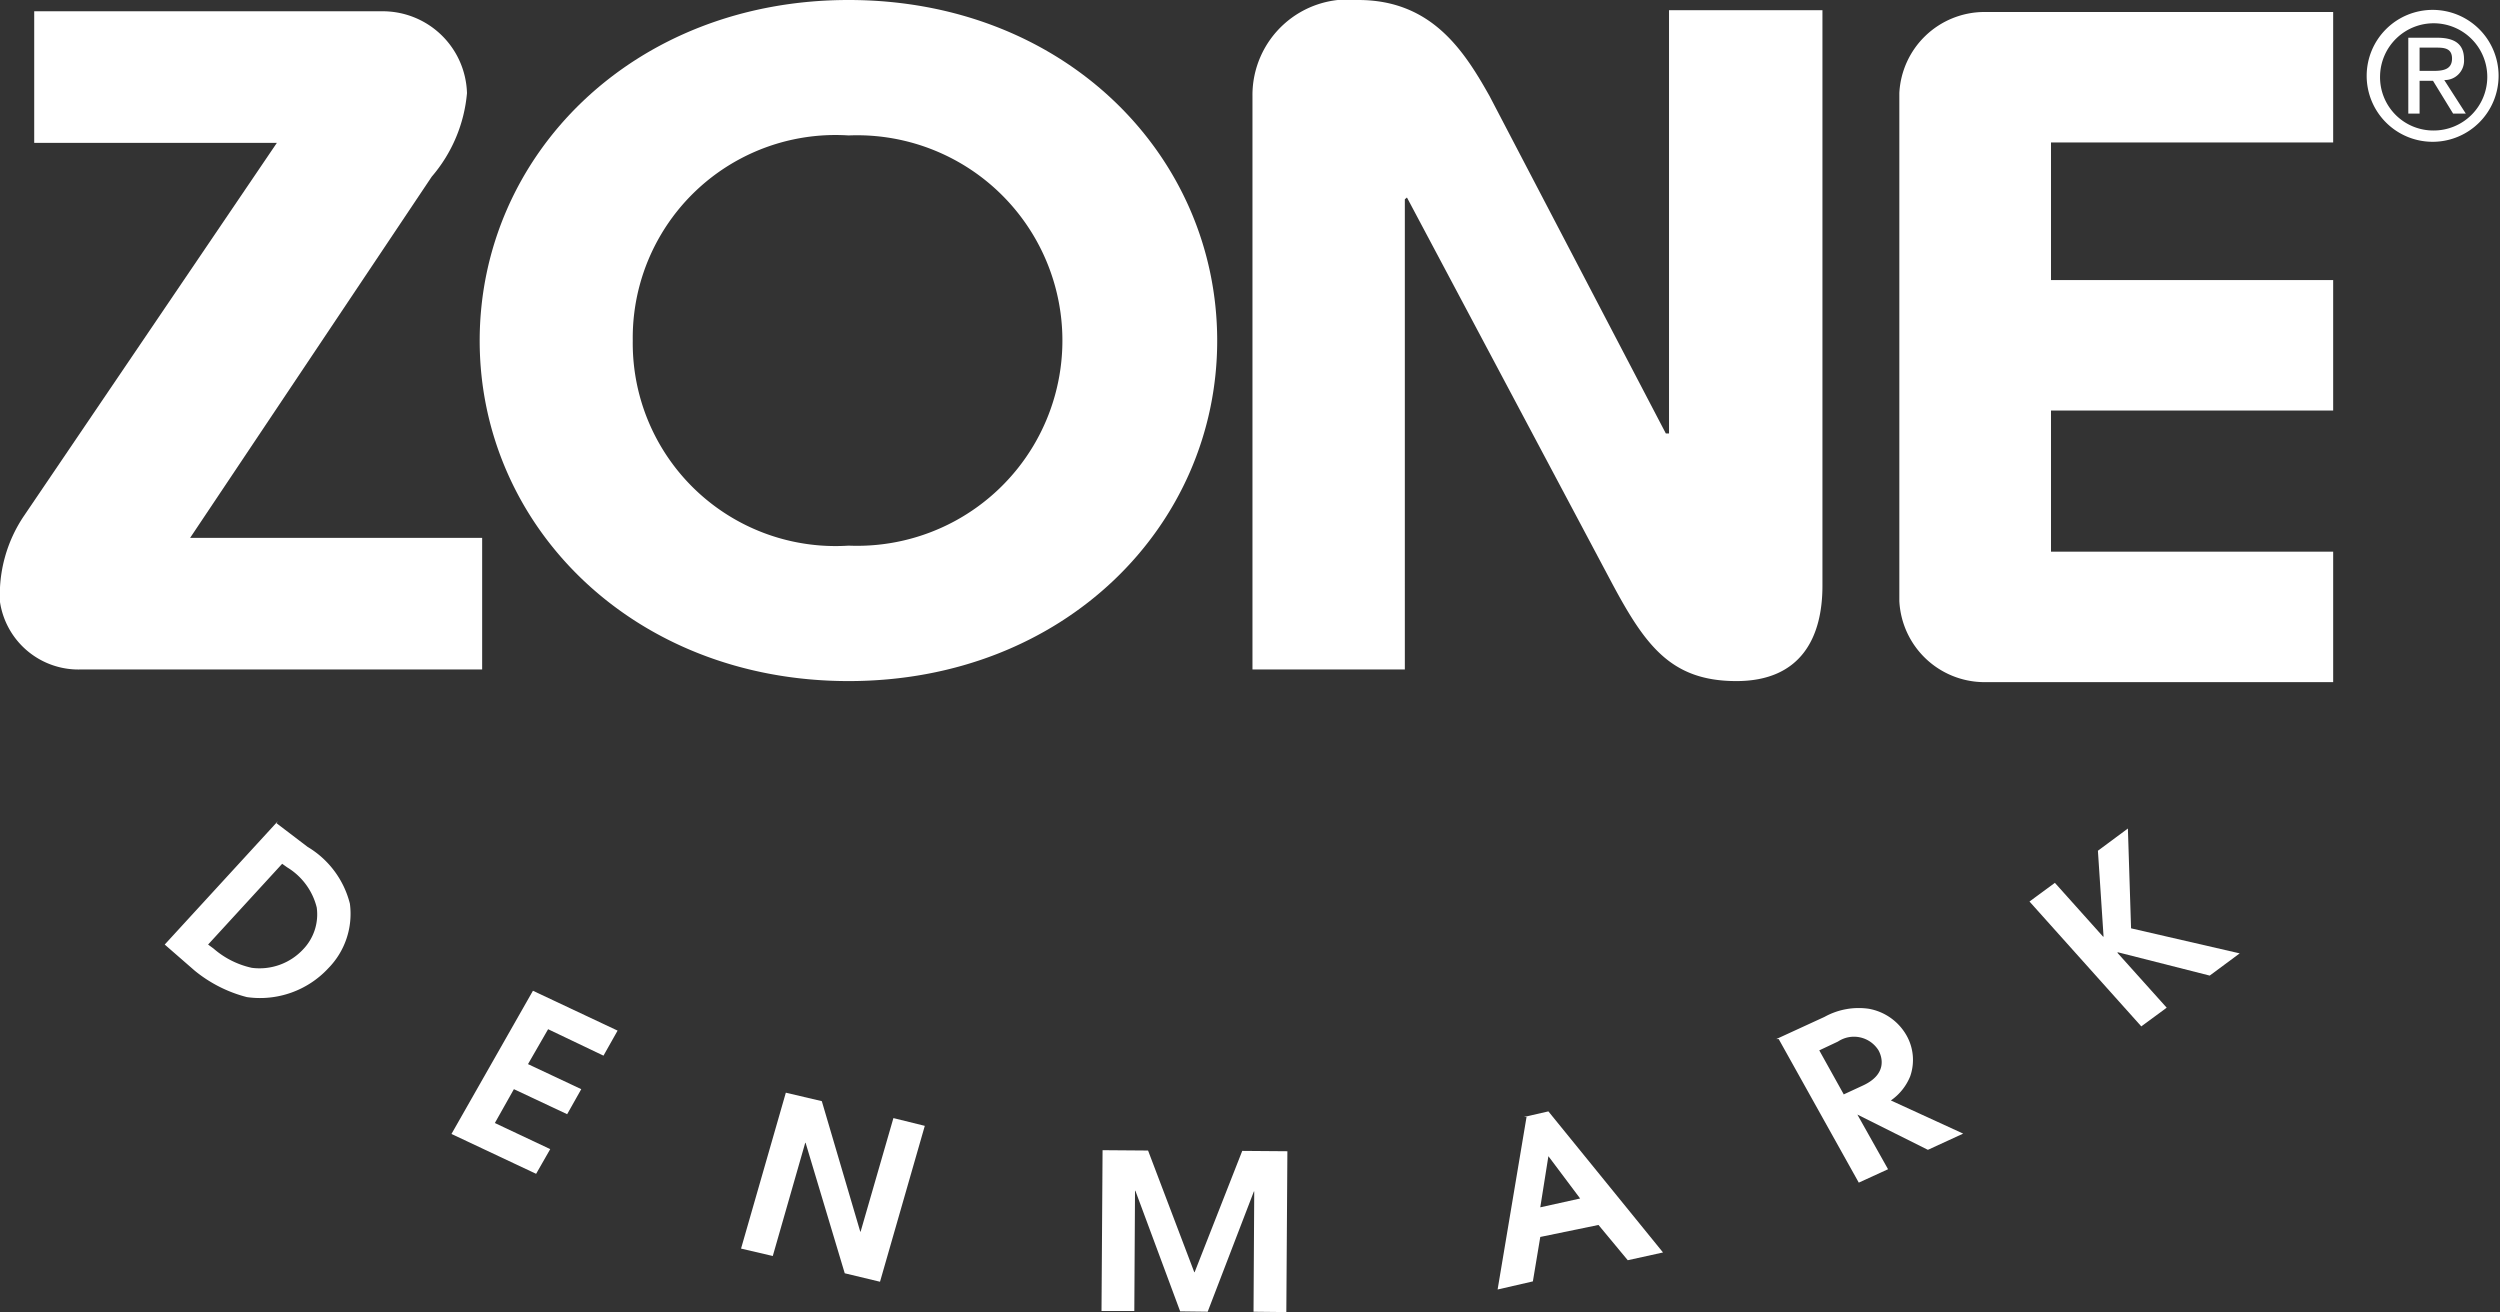
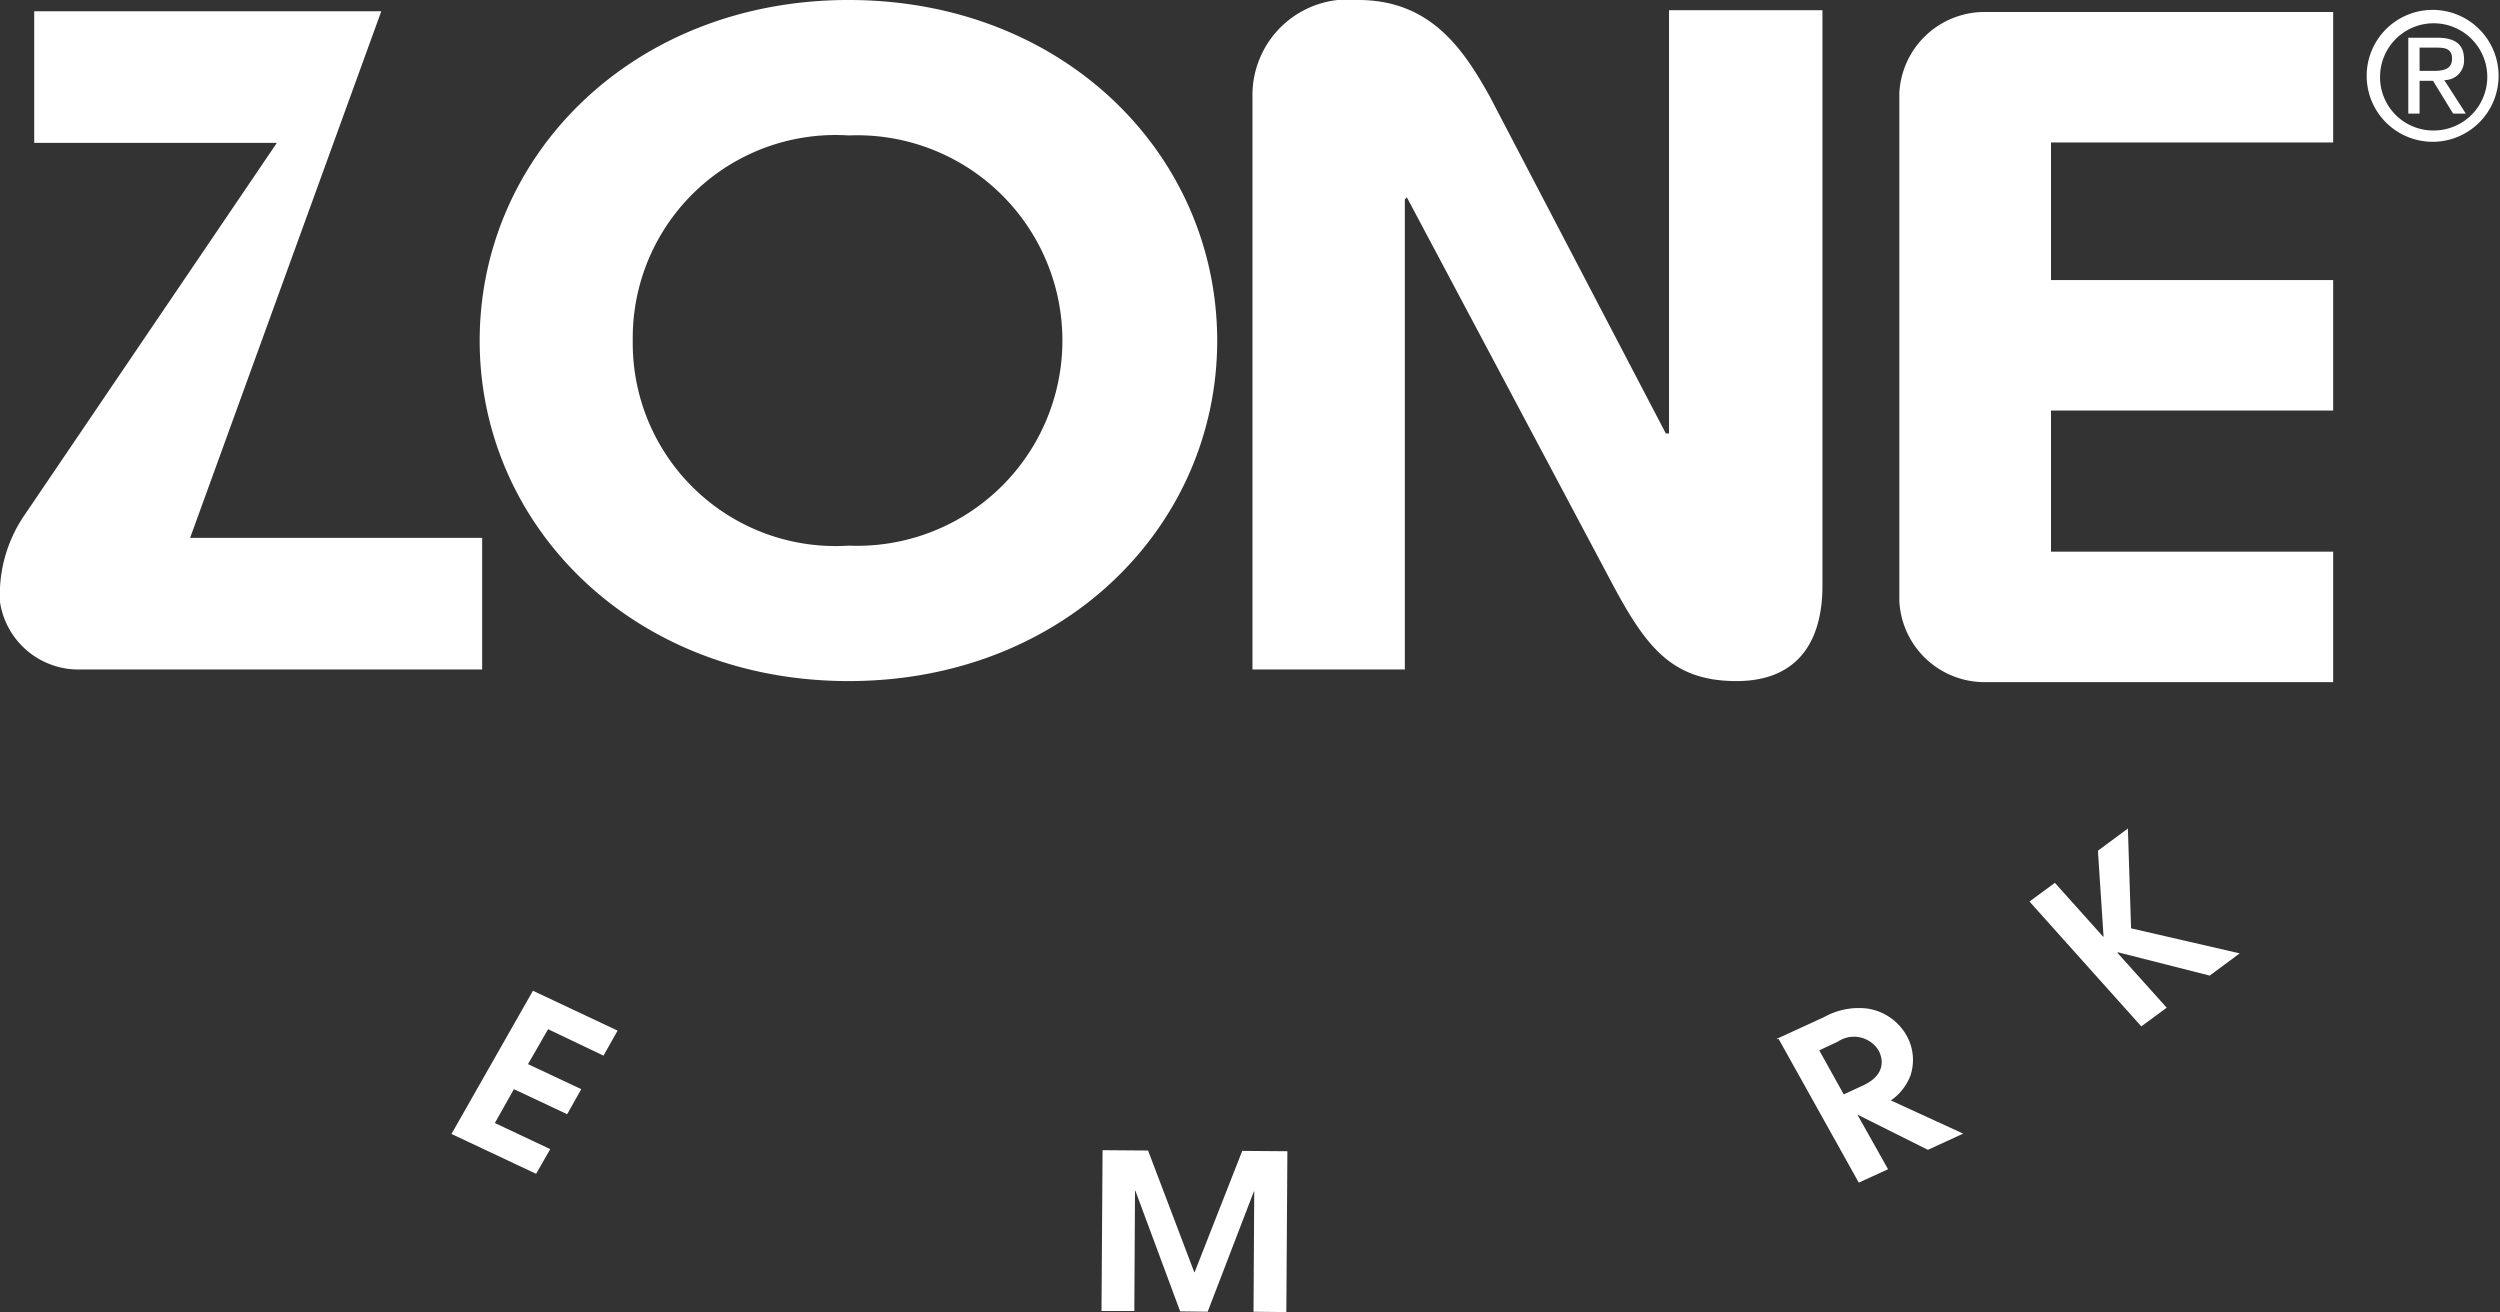
<svg xmlns="http://www.w3.org/2000/svg" id="Layer_1" data-name="Layer 1" viewBox="0 0 70.88 37.2">
  <rect x="0" y="0" width="70.88" height="37.2" fill="#333333" stroke="none" />
  <defs>
    <style>.cls-1{fill:#fff;}</style>
  </defs>
-   <path class="cls-1" d="M13.23,39l.15.11a2.45,2.45,0,0,0,1.09.55,1.69,1.69,0,0,0,1.46-.53,1.43,1.43,0,0,0,.38-1.18,1.85,1.85,0,0,0-.84-1.14l-.14-.1L13.23,39Zm1.94-3.44.88.67a2.62,2.62,0,0,1,1.2,1.61,2.2,2.2,0,0,1-.61,1.83,2.64,2.64,0,0,1-2.31.82,3.85,3.85,0,0,1-1.48-.75L12,39l3.21-3.5Z" transform="translate(-7.33 -12.22)" />
  <polygon class="cls-1" points="15.11 28.09 17.51 29.22 17.11 29.93 15.54 29.18 14.97 30.17 16.48 30.88 16.08 31.59 14.57 30.88 14.03 31.84 15.6 32.58 15.2 33.28 12.8 32.15 15.11 28.09 15.11 28.09" />
-   <polygon class="cls-1" points="22.28 30.98 23.3 31.22 24.39 34.92 24.4 34.92 25.33 31.7 26.22 31.92 24.95 36.34 23.95 36.1 22.84 32.4 22.83 32.4 21.91 35.61 21.01 35.4 22.28 30.98 22.28 30.98" />
  <polygon class="cls-1" points="31.26 32.61 32.55 32.62 33.86 36.07 33.87 36.07 35.22 32.63 36.5 32.64 36.47 37.2 35.54 37.19 35.56 33.78 35.56 33.78 35.55 33.78 34.24 37.19 33.46 37.18 32.19 33.76 32.18 33.76 32.16 37.17 31.23 37.17 31.26 32.61 31.26 32.61" />
-   <path class="cls-1" d="M51,46.45l1.13-.25L51.23,45h0L51,46.45Zm-.47-2.56.7-.16,3.25,4-1,.22-.83-1L51,47.29l-.21,1.26-1,.23.82-4.89Z" transform="translate(-7.33 -12.22)" />
  <path class="cls-1" d="M59.6,43.25l.54-.25c.68-.31.57-.78.45-1a.82.82,0,0,0-1.15-.25l-.53.25.69,1.24Zm-1.91-1.57,1.37-.63a2,2,0,0,1,1.25-.23,1.54,1.54,0,0,1,1.07.75,1.41,1.41,0,0,1,.11,1.16,1.53,1.53,0,0,1-.55.69l2.05.94-1,.46-2-1h0l.87,1.55-.83.38-2.27-4.07Z" transform="translate(-7.33 -12.22)" />
  <polygon class="cls-1" points="57.54 25.56 58.26 25.03 59.63 26.56 59.64 26.55 59.48 24.12 60.33 23.49 60.42 26.32 63.5 27.03 62.65 27.66 60.05 27 60.03 27.01 61.43 28.57 60.71 29.1 57.54 25.56 57.54 25.56" />
-   <path class="cls-1" d="M21,31.2H9.65a2.25,2.25,0,0,1-2.32-1.91A4,4,0,0,1,8,26.86l7.18-10.59H8.3V12.54h9.84a2.39,2.39,0,0,1,2.43,2.32,4.2,4.2,0,0,1-1,2.37L12.72,27.47H21V31.2Z" transform="translate(-7.33 -12.22)" />
+   <path class="cls-1" d="M21,31.2H9.65a2.25,2.25,0,0,1-2.32-1.91A4,4,0,0,1,8,26.86l7.18-10.59H8.3V12.54h9.84L12.72,27.47H21V31.2Z" transform="translate(-7.33 -12.22)" />
  <path class="cls-1" d="M25.27,21.88a5.75,5.75,0,0,0,6.12,5.81,5.82,5.82,0,1,0,0-11.63,5.75,5.75,0,0,0-6.12,5.82Zm16.57,0c0,5.25-4.34,9.65-10.45,9.65s-10.46-4.4-10.46-9.65,4.34-9.66,10.46-9.66,10.45,4.4,10.45,9.66Z" transform="translate(-7.33 -12.22)" />
  <path class="cls-1" d="M42.84,31.2V14.94a2.71,2.71,0,0,1,3-2.72c2.08,0,3,1.44,3.72,2.72l5,9.57h.09v-12H59V28.83c0,1.44-.59,2.7-2.44,2.7s-2.58-1-3.54-2.8l-5.8-10.91-.06.05V31.2Z" transform="translate(-7.33 -12.22)" />
  <path class="cls-1" d="M65.48,27.86v-4h8v-3.7h-8v-3.9h8v-3.7h-9.9a2.42,2.42,0,0,0-2.4,2.3V29.26a2.42,2.42,0,0,0,2.4,2.3h9.9v-3.7h-8Z" transform="translate(-7.33 -12.22)" />
  <path class="cls-1" d="M75.93,14.23v-.66h.45c.22,0,.47,0,.47.31s-.25.35-.53.35Zm0,.28h.38l.57.93h.36l-.61-.95a.55.55,0,0,0,.56-.59c0-.42-.25-.61-.76-.61h-.82v2.15h.32v-.93Zm.4,1.73a1.87,1.87,0,1,0-1.9-1.88,1.87,1.87,0,0,0,1.9,1.88Zm-1.52-1.88a1.52,1.52,0,1,1,1.52,1.56,1.51,1.51,0,0,1-1.52-1.56Z" transform="translate(-7.33 -12.22)" />
</svg>